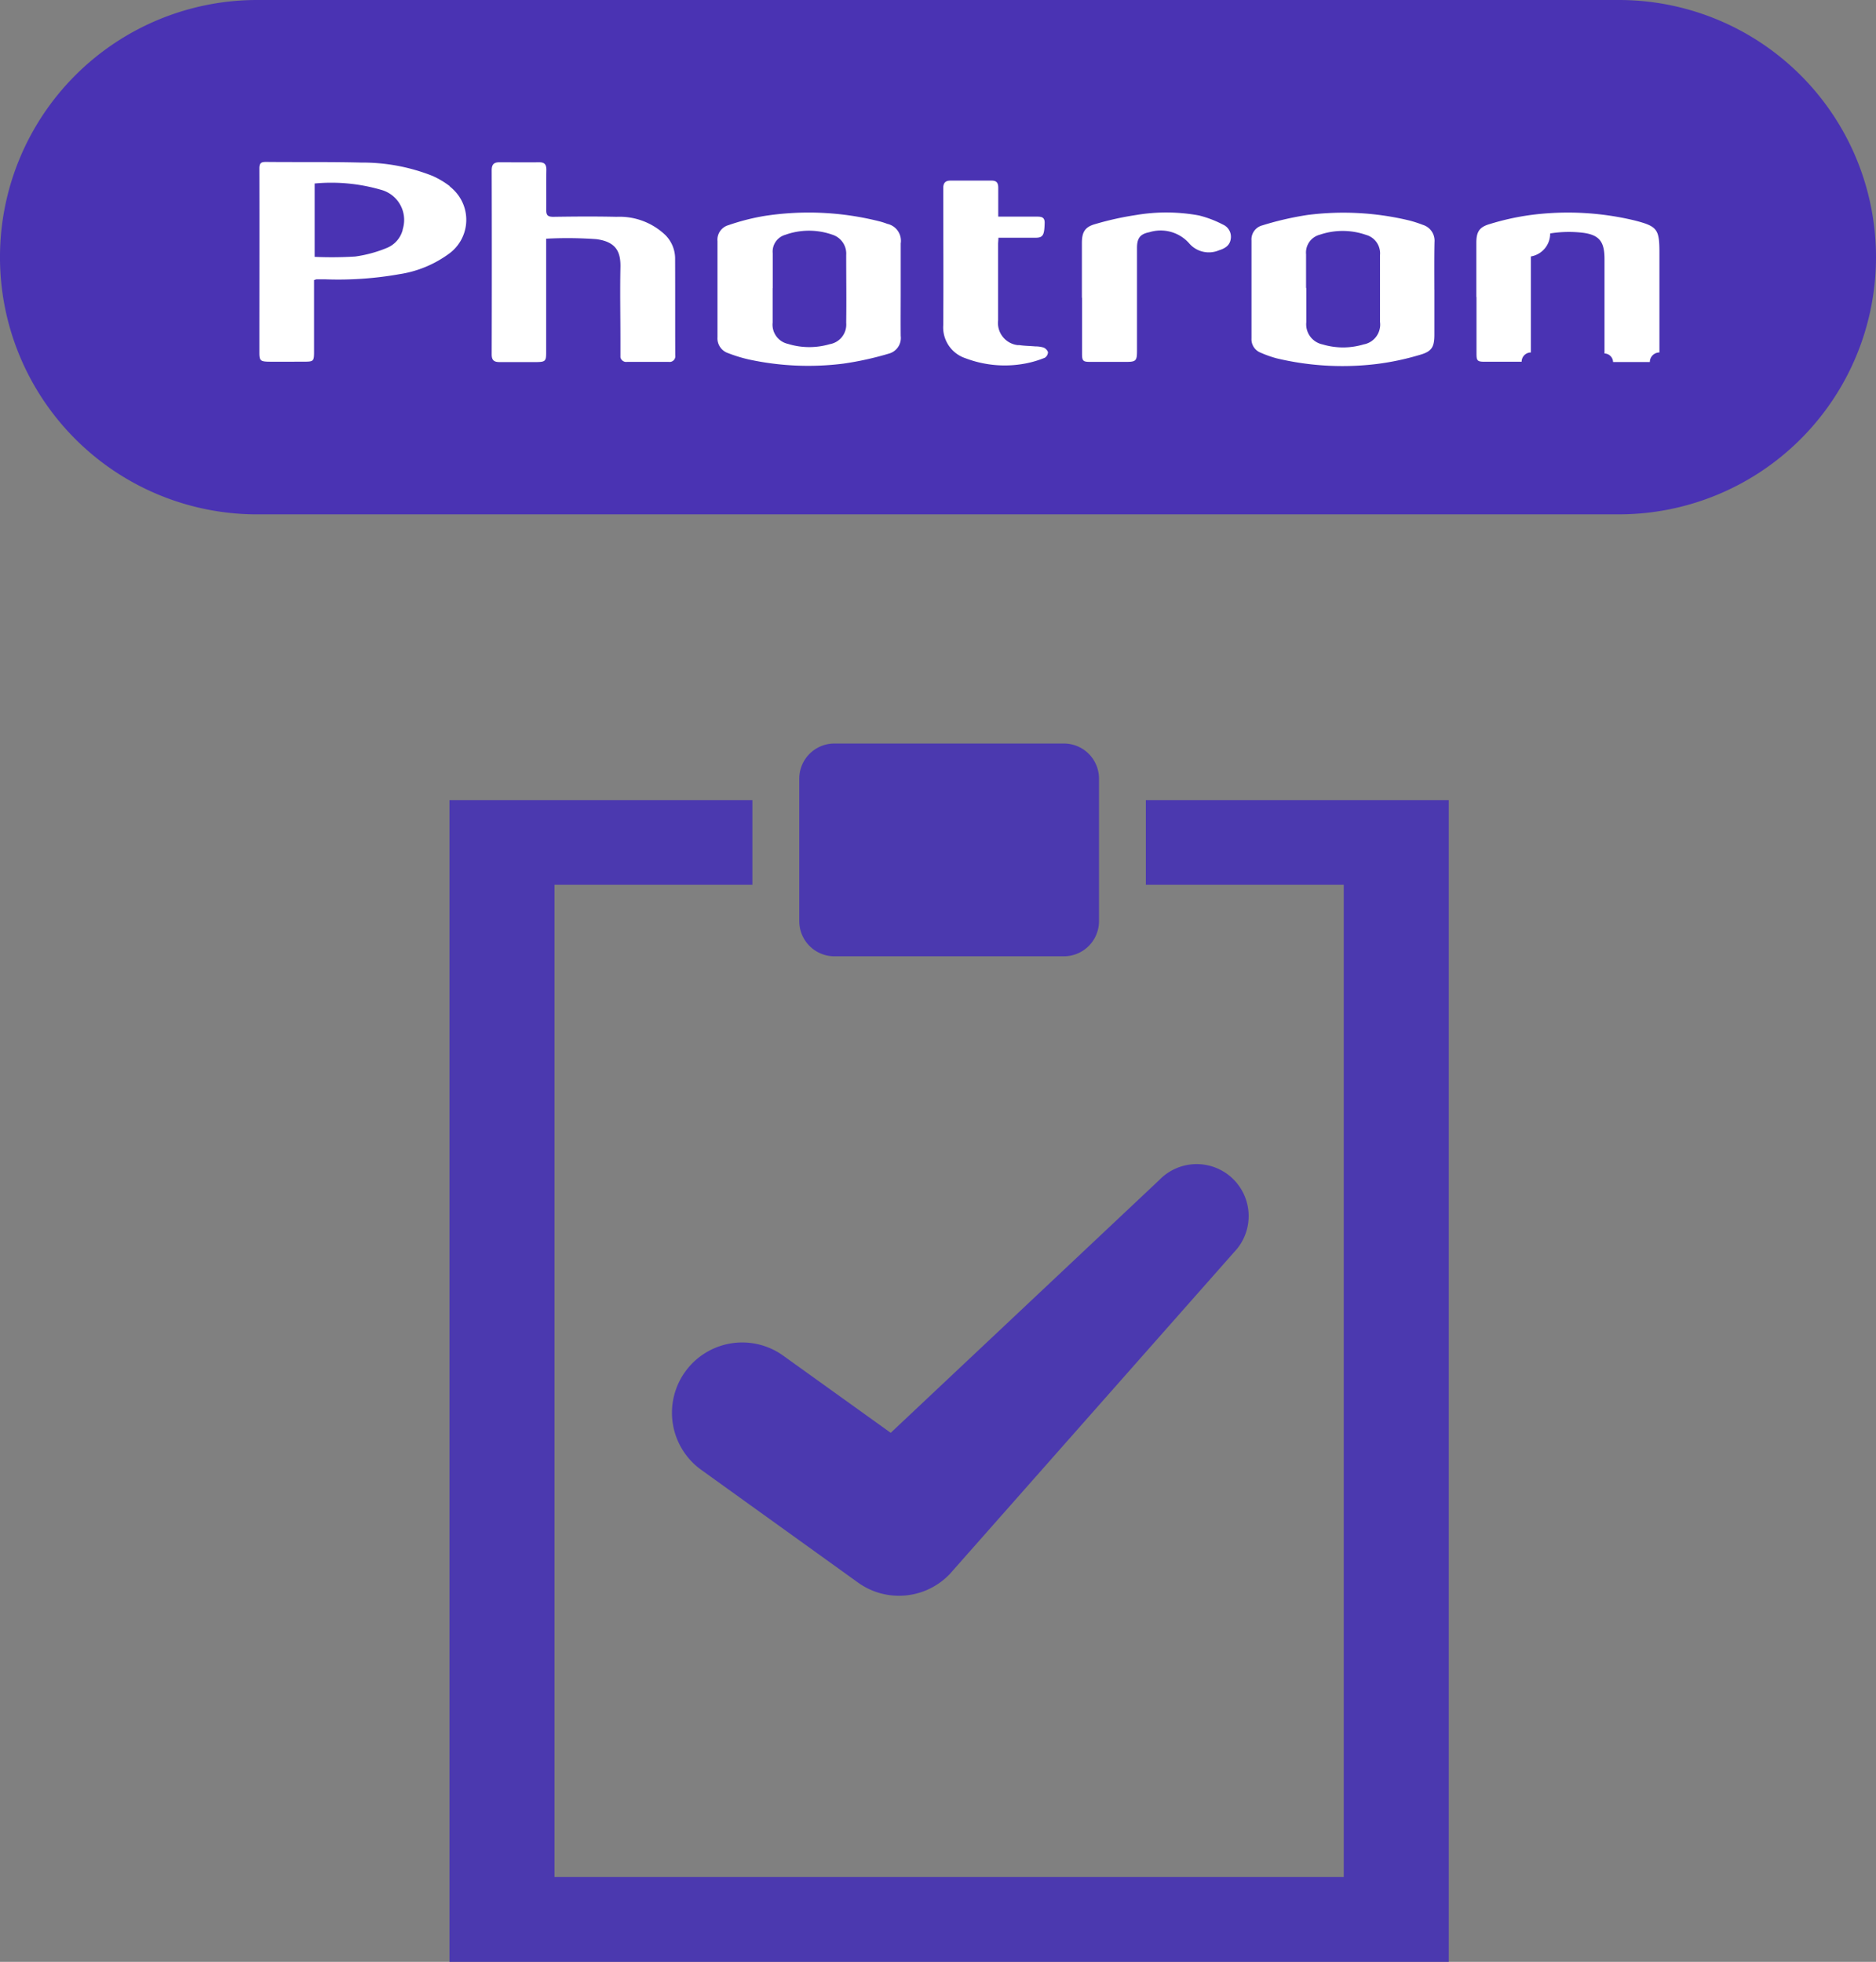
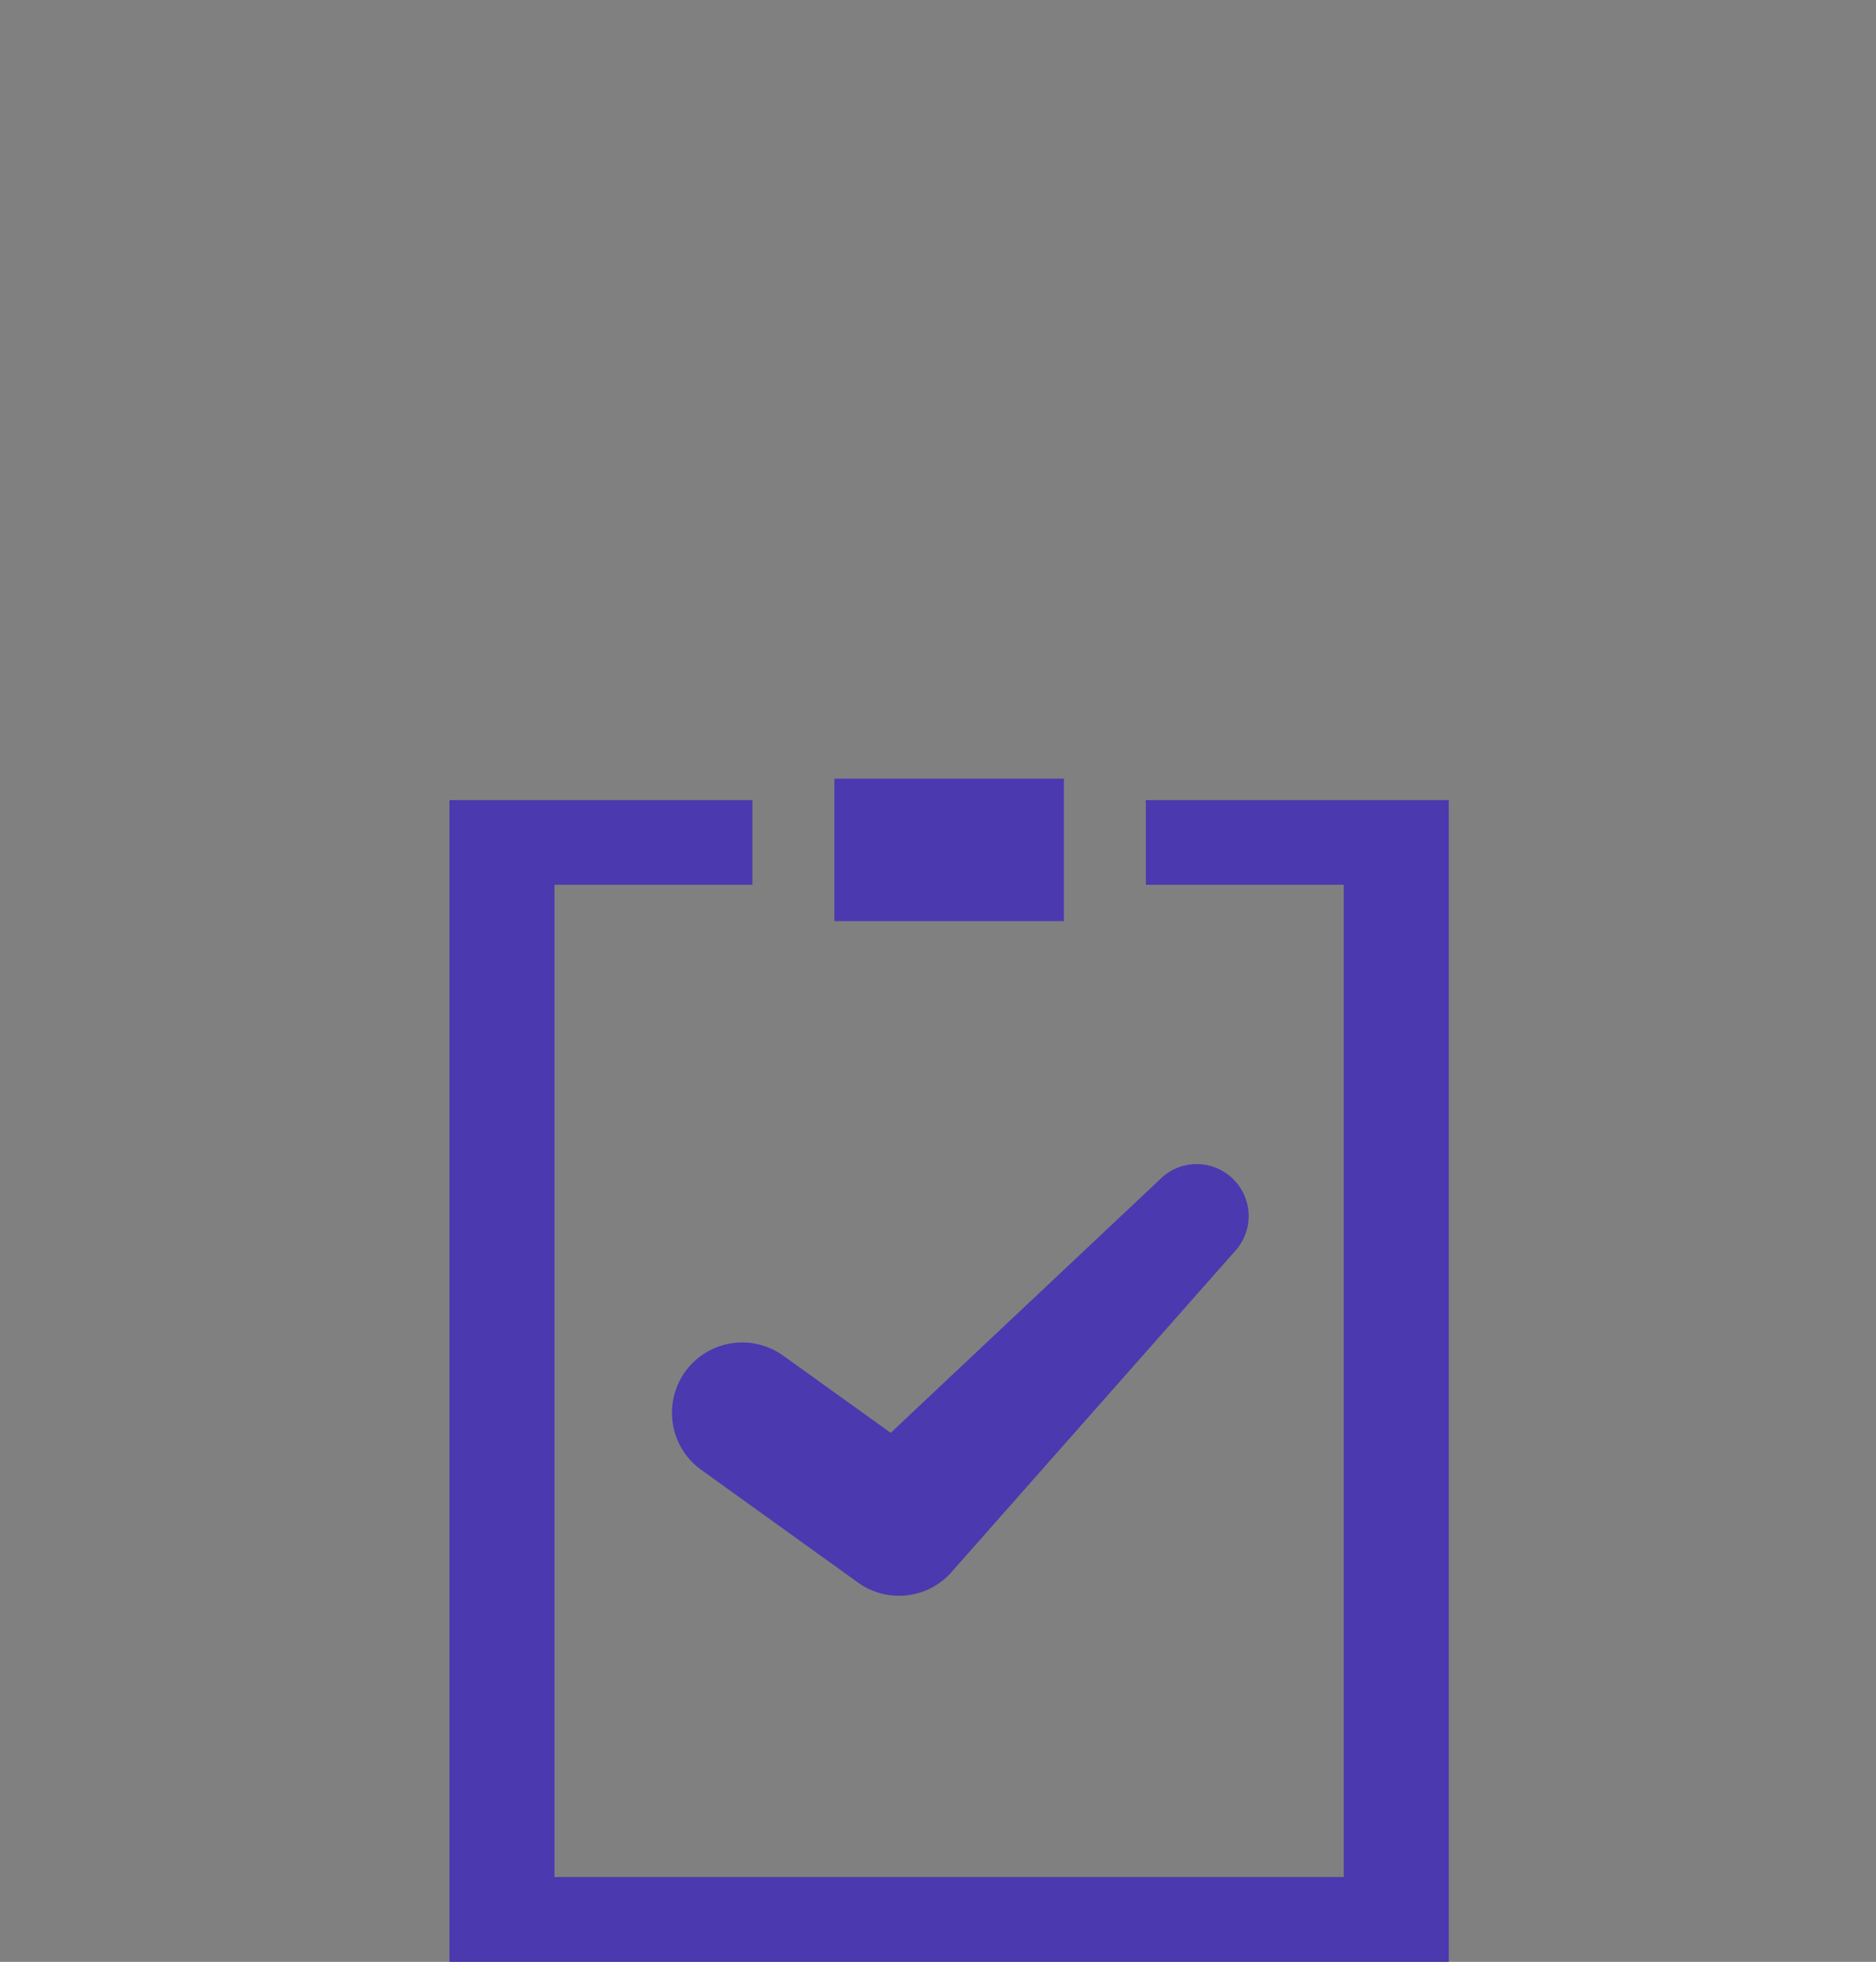
<svg xmlns="http://www.w3.org/2000/svg" width="87.652" height="91.643" viewBox="0 0 87.652 91.643">
  <rect x="0" y="0" width="87.652" height="91.643" fill="#808080" stroke="none" />
  <defs>
    <clipPath id="clip-path">
-       <rect id="長方形_155" data-name="長方形 155" width="87.652" height="24.664" transform="translate(0 0)" fill="none" />
-     </clipPath>
+       </clipPath>
    <clipPath id="clip-path-2">
      <rect id="長方形_158" data-name="長方形 158" width="65.416" height="9.536" transform="translate(0 0)" fill="none" />
    </clipPath>
    <clipPath id="clip-path-3">
      <rect id="長方形_161" data-name="長方形 161" width="46.692" height="56.913" transform="translate(0 0)" fill="none" />
    </clipPath>
  </defs>
  <g id="trial_01_step2_fig" transform="translate(-639 -467.27)">
    <g id="グループ_627" data-name="グループ 627" transform="translate(639 467.27)" clip-path="url(#clip-path)">
      <path id="パス_121" data-name="パス 121" d="M75.639,24.027H12.013A12.013,12.013,0,0,1,12.013,0H75.639a12.013,12.013,0,1,1,0,24.026" fill="#4a33b3" />
      <g id="グループ_633" data-name="グループ 633" transform="translate(12.118 7.564)">
        <g id="グループ_632" data-name="グループ 632" clip-path="url(#clip-path-2)">
          <path id="パス_129" data-name="パス 129" d="M13.4,3.593V8.9c0,.4-.037.441-.433.449H11.221c-.254,0-.366-.083-.366-.359q.012-4.292,0-8.6c0-.269.1-.374.359-.374.62,0,1.24.008,1.86,0,.262,0,.336.112.336.359-.014.62,0,1.233-.007,1.853,0,.246.052.336.329.336.986-.015,1.972-.022,2.958,0a3.1,3.1,0,0,1,2.264.837,1.557,1.557,0,0,1,.471,1.083c.007,1.517,0,3.033.007,4.55a.267.267,0,0,1-.306.306H17.183a.275.275,0,0,1-.313-.216V8.277c0-1.105-.023-2.211,0-3.317.022-.732-.172-1.225-1.121-1.352A18.755,18.755,0,0,0,13.4,3.586Z" fill="#fff" />
          <path id="パス_130" data-name="パス 130" d="M29.966,5.939c0,.733-.007,1.457,0,2.189a.757.757,0,0,1-.568.83,14.6,14.6,0,0,1-2.106.463,13.12,13.12,0,0,1-4.453-.2,6.968,6.968,0,0,1-.941-.291.727.727,0,0,1-.493-.74V3.7a.706.706,0,0,1,.515-.747,10.351,10.351,0,0,1,1.659-.426,13.49,13.49,0,0,1,5.386.247,3.131,3.131,0,0,1,.374.119.807.807,0,0,1,.627.912V5.939ZM23.982,5.9V7.5a.92.92,0,0,0,.717,1,3.375,3.375,0,0,0,1.943.015.931.931,0,0,0,.777-1c.015-1.054,0-2.115,0-3.168a.928.928,0,0,0-.65-.949,3.283,3.283,0,0,0-2.2.008.812.812,0,0,0-.583.859V5.9Z" fill="#fff" />
          <path id="パス_131" data-name="パス 131" d="M54.9,5.954V8.061c0,.575-.112.792-.672.949a12.28,12.28,0,0,1-2,.426,13.276,13.276,0,0,1-4.7-.262,5.141,5.141,0,0,1-.739-.261.673.673,0,0,1-.434-.665V3.676a.678.678,0,0,1,.5-.71,14.447,14.447,0,0,1,2.1-.486,13.162,13.162,0,0,1,4.8.262,6.013,6.013,0,0,1,.613.2.771.771,0,0,1,.538.8c-.015.739-.008,1.479-.008,2.219Zm-5.984-.067v1.6a.959.959,0,0,0,.762,1.038,3.332,3.332,0,0,0,1.913,0,.941.941,0,0,0,.769-1.053V4.348a.893.893,0,0,0-.657-.941A3.319,3.319,0,0,0,49.547,3.4a.86.86,0,0,0-.642.912V5.887Z" fill="#fff" />
          <path id="パス_132" data-name="パス 132" d="M56.861,6.313V3.788c0-.508.127-.74.613-.882a11.852,11.852,0,0,1,1.972-.433,13.356,13.356,0,0,1,4.781.254c1.084.276,1.188.4,1.188,1.509V8.9a.45.45,0,0,0-.448.448H63.249a.41.41,0,0,0-.4-.4V4.535c0-.792-.224-1.121-1-1.225a5.545,5.545,0,0,0-1.539.03,1.081,1.081,0,0,1-.9,1.075V8.9a.434.434,0,0,0-.433.434H57.257c-.351,0-.389-.045-.389-.389V6.306Z" fill="#fff" />
          <path id="パス_133" data-name="パス 133" d="M34.516,2.555h1.793c.232,0,.4.015.381.329-.015.523-.075.65-.4.657H34.531c0,.12-.015.209-.015.3V7.4a1.044,1.044,0,0,0,.919,1.158h.082c.239.037.486.037.732.059a1.371,1.371,0,0,1,.389.053.371.371,0,0,1,.209.216.323.323,0,0,1-.149.262,4.81,4.81,0,0,1-.912.269,5.17,5.17,0,0,1-2.794-.247,1.517,1.517,0,0,1-1.039-1.539c.015-2.136,0-4.266,0-6.4,0-.254.1-.359.344-.359h1.92c.239,0,.306.12.306.336V2.555Z" fill="#fff" />
          <path id="パス_134" data-name="パス 134" d="M38.431,6.343V3.788c0-.5.134-.747.613-.882a14.2,14.2,0,0,1,1.912-.425A8.464,8.464,0,0,1,43.9,2.5a5.067,5.067,0,0,1,1.12.426.621.621,0,0,1,.366.672c-.044.314-.283.448-.552.531a1.211,1.211,0,0,1-1.4-.337,1.778,1.778,0,0,0-1.853-.508c-.433.083-.575.284-.575.733v4.8c0,.471-.045.523-.508.523H38.805c-.322,0-.367-.052-.367-.381V6.343Z" fill="#fff" />
          <path id="パス_135" data-name="パス 135" d="M8.9,1.135A3.983,3.983,0,0,0,8.083.65,8.876,8.876,0,0,0,4.759.03C3.272-.008,1.793.015.306,0,.074,0,0,.06,0,.3.007,3.175,0,6.051,0,8.92c0,.351.052.4.41.411.538.007,1.069,0,1.607,0s.538,0,.538-.53V5.521a.947.947,0,0,1,.112-.038h.4a16.349,16.349,0,0,0,3.474-.239A5.24,5.24,0,0,0,8.9,4.258a1.954,1.954,0,0,0,.359-2.749,2.113,2.113,0,0,0-.366-.366ZM6.7,3.16a1.252,1.252,0,0,1-.747.859,6.015,6.015,0,0,1-1.479.4,17.8,17.8,0,0,1-1.891.015V1.008A8.3,8.3,0,0,1,5.677,1.3,1.457,1.457,0,0,1,6.716,3.085a.257.257,0,0,1-.022.068Z" fill="#fff" />
        </g>
      </g>
    </g>
    <g id="グループ_653" data-name="グループ 653">
      <path id="パス_136" data-name="パス 136" d="M32.537,2.644V6.6h9.247v46.35H4.908V6.6h9.246V2.644H0V56.913H46.691V2.644Z" transform="translate(660 502)" fill="#4b39af" />
      <rect id="長方形_159" data-name="長方形 159" width="10.722" height="6.657" transform="translate(677.985 503.642)" fill="#4b39af" />
      <g id="グループ_634" data-name="グループ 634" transform="translate(660 502)" clip-path="url(#clip-path-3)">
-         <rect id="長方形_160" data-name="長方形 160" width="10.722" height="6.657" transform="translate(17.985 1.642)" fill="none" stroke="#4b39af" stroke-linecap="round" stroke-linejoin="round" stroke-width="3.283" />
        <path id="パス_137" data-name="パス 137" d="M21,39.811a3.267,3.267,0,0,1-1.915-.619l-7.326-5.266A3.283,3.283,0,1,1,15.6,28.6l5.017,3.6L33.163,20.393a2.427,2.427,0,0,1,3.5,3.365L23.373,38.8A3.28,3.28,0,0,1,21,39.811" fill="#4b39af" />
      </g>
    </g>
  </g>
</svg>